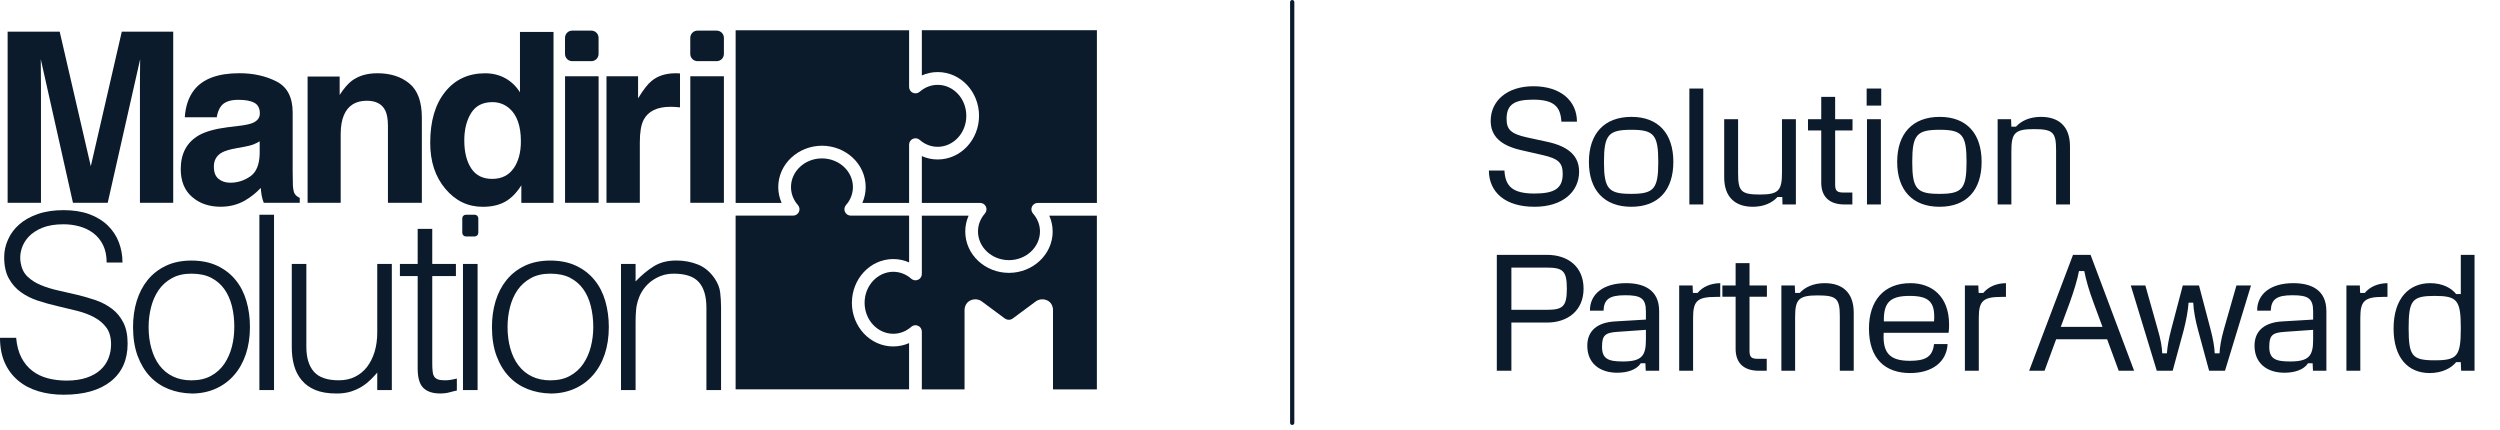
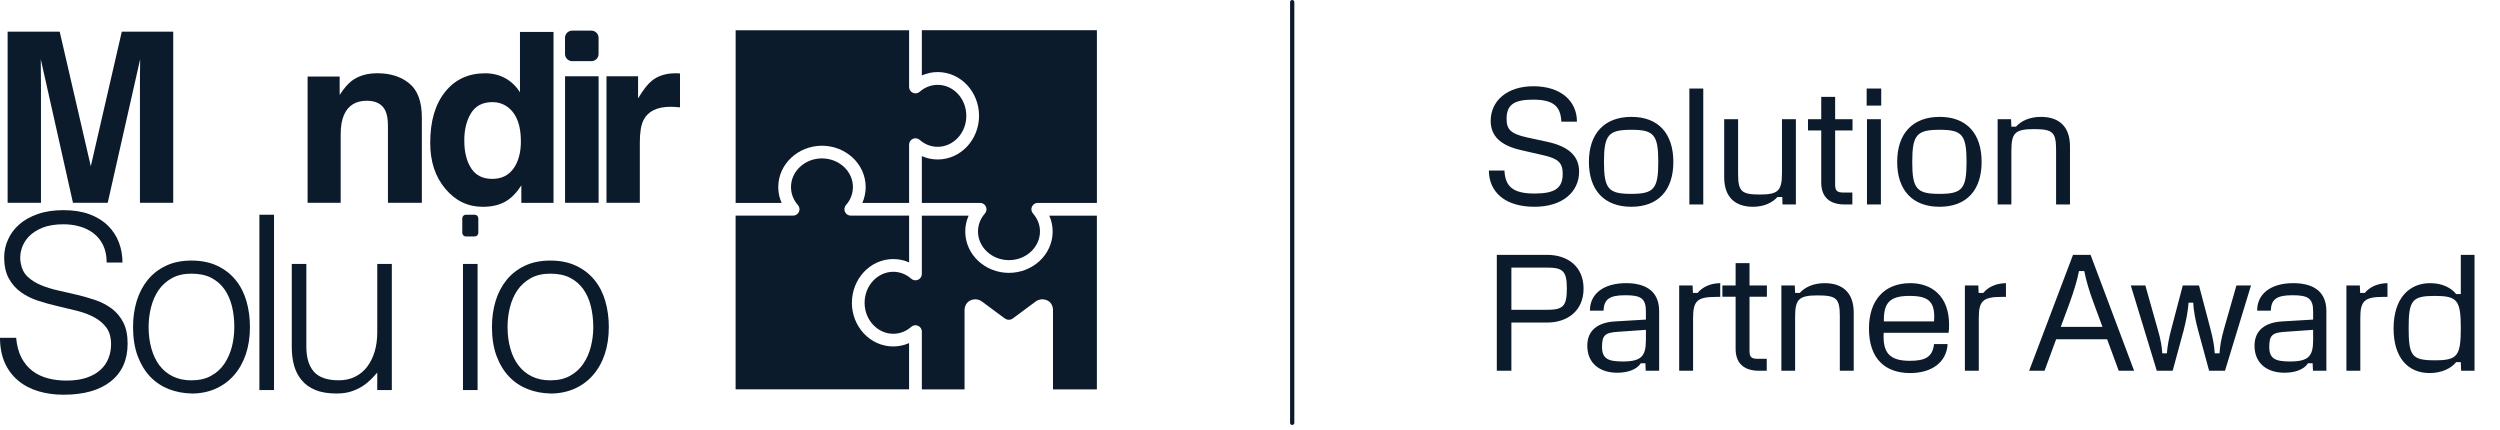
<svg xmlns="http://www.w3.org/2000/svg" width="436" height="75" viewBox="0 0 436 75" fill="none">
  <path d="M267.628 36.062C262.459 36.062 259.687 33.492 259.659 29.738H262.373C262.517 32.481 263.788 33.752 267.599 33.752C271.122 33.752 272.537 32.856 272.537 30.315C272.537 28.352 271.728 27.659 269.072 27.052L265.289 26.186C261.593 25.349 259.976 23.645 259.976 21.075C259.976 17.61 262.806 15.04 267.426 15.04C272.161 15.04 275.02 17.581 275.02 21.22H272.306C272.161 18.592 271.006 17.379 267.368 17.379C264.076 17.379 262.748 18.246 262.748 20.729C262.748 22.519 263.412 23.328 266.3 23.963L269.765 24.714C273.721 25.551 275.395 27.312 275.395 29.94C275.395 33.463 272.508 36.062 267.628 36.062ZM284.497 36.062C279.79 36.062 277.105 33.174 277.105 28.236C277.105 23.299 279.79 20.382 284.526 20.382C289.233 20.382 291.831 23.299 291.831 28.236C291.831 33.174 289.204 36.062 284.497 36.062ZM284.468 33.809C288.424 33.809 289.204 32.972 289.204 28.236C289.204 23.501 288.424 22.635 284.526 22.635C280.541 22.635 279.733 23.472 279.733 28.236C279.733 32.972 280.541 33.809 284.468 33.809ZM297.051 35.657H294.625V15.445H297.051V35.657ZM305.694 36.062C302.72 36.062 300.699 34.473 300.699 30.922V20.787H303.124V30.258C303.124 33.376 303.673 33.925 306.936 33.925C310.17 33.925 310.776 33.232 310.776 30.113V20.787H313.202V35.657H310.863L310.834 34.358H309.997C309.073 35.368 307.629 36.062 305.694 36.062ZM323.052 35.657H321.666C319.096 35.657 317.623 34.358 317.623 31.846V22.75H315.313V20.787H317.623V16.889H320.049V20.787H323.081V22.75H320.049V32.192C320.049 33.261 320.366 33.578 321.493 33.578H323.052V35.657ZM328.086 18.419H325.545V15.445H328.086V18.419ZM328.028 35.657H325.602V20.787H328.028V35.657ZM338.26 36.062C333.553 36.062 330.868 33.174 330.868 28.236C330.868 23.299 333.553 20.382 338.289 20.382C342.995 20.382 345.594 23.299 345.594 28.236C345.594 33.174 342.966 36.062 338.26 36.062ZM338.231 33.809C342.187 33.809 342.966 32.972 342.966 28.236C342.966 23.501 342.187 22.635 338.289 22.635C334.304 22.635 333.495 23.472 333.495 28.236C333.495 32.972 334.304 33.809 338.231 33.809ZM350.784 35.657H348.388V20.787H350.727L350.784 22.086H351.593C352.517 21.075 353.961 20.382 355.953 20.382C358.985 20.382 361.006 21.971 361.006 25.522V35.657H358.581V26.186C358.581 23.068 358.032 22.519 354.711 22.519C351.391 22.519 350.784 23.212 350.784 26.331V35.657ZM263.586 64.657H261.045V44.445H269.794C273.461 44.445 276.175 46.524 276.175 50.335C276.175 54.176 273.403 56.255 269.794 56.255H263.586V64.657ZM263.586 46.668V54.031H269.678C272.508 54.031 273.259 53.54 273.259 50.335C273.259 47.159 272.508 46.668 269.678 46.668H263.586ZM282.05 65.004C278.961 65.004 276.824 63.329 276.824 60.297C276.824 57.641 278.614 56.226 281.675 56.053L287.046 55.735V54.291C287.046 51.981 286.093 51.49 283.436 51.49C280.693 51.49 279.74 52.183 279.654 54.176H277.286C277.257 51.288 279.625 49.382 283.581 49.382C286.526 49.382 289.356 50.422 289.356 54.262V64.657H287.017L286.959 63.358H286.15C285.429 64.484 283.812 65.004 282.05 65.004ZM283.032 63.04C286.324 63.04 287.046 62.059 287.046 59.258V57.525L282.108 57.872C279.913 58.016 279.394 58.478 279.394 60.499C279.394 62.607 280.52 63.04 283.032 63.04ZM295.274 64.657H292.849V49.787H295.187L295.245 51.086H296.054C296.949 50.018 298.306 49.411 300.01 49.382V51.779H299.259C296.025 51.779 295.274 52.472 295.274 55.417V64.657ZM308.12 64.657H306.734C304.164 64.657 302.692 63.358 302.692 60.846V51.75H300.382V49.787H302.692V45.889H305.117V49.787H308.149V51.75H305.117V61.192C305.117 62.261 305.435 62.578 306.561 62.578H308.12V64.657ZM313.068 64.657H310.671V49.787H313.01L313.068 51.086H313.876C314.8 50.075 316.244 49.382 318.236 49.382C321.268 49.382 323.289 50.971 323.289 54.522V64.657H320.864V55.186C320.864 52.068 320.315 51.519 316.995 51.519C313.674 51.519 313.068 52.212 313.068 55.331V64.657ZM339.836 58.045H328.517C328.314 61.568 329.585 62.925 333.079 62.925C335.735 62.925 337.035 62.289 337.295 60.008H339.662C339.489 63.185 336.89 65.061 333.137 65.061C328.863 65.061 325.947 62.665 325.947 57.294C325.947 52.443 328.545 49.382 333.165 49.382C336.861 49.382 339.922 51.606 339.922 56.63C339.922 57.179 339.893 57.583 339.836 58.045ZM333.021 51.606C329.556 51.606 328.488 52.819 328.545 56.053H337.295C337.554 52.616 336.371 51.606 333.021 51.606ZM345.103 64.657H342.677V49.787H345.016L345.074 51.086H345.882C346.777 50.018 348.134 49.411 349.838 49.382V51.779H349.087C345.853 51.779 345.103 52.472 345.103 55.417V64.657ZM372.189 64.657H369.504L367.483 59.171H358.589L356.568 64.657H353.883L361.534 44.445H364.595L372.189 64.657ZM363.498 47.275H362.574C362.256 48.92 361.708 50.682 360.957 52.79L359.398 57.005H366.674L365.115 52.79C364.335 50.682 363.816 48.92 363.498 47.275ZM378.915 64.657H376.143L371.61 49.787H374.151L376.316 57.467C376.836 59.229 377.038 60.47 377.096 61.625H377.905C377.991 60.47 378.222 59.113 378.655 57.467L380.677 49.787H383.506L385.528 57.467C385.961 59.113 386.192 60.47 386.249 61.625H387.087C387.145 60.47 387.347 59.229 387.838 57.467L390.032 49.787H392.573L388.04 64.657H385.268L383.362 57.641C382.9 55.995 382.553 54.118 382.496 52.79H381.687C381.601 54.118 381.254 55.995 380.821 57.641L378.915 64.657ZM398.415 65.004C395.326 65.004 393.189 63.329 393.189 60.297C393.189 57.641 394.979 56.226 398.04 56.053L403.411 55.735V54.291C403.411 51.981 402.458 51.49 399.801 51.49C397.058 51.49 396.105 52.183 396.019 54.176H393.651C393.622 51.288 395.99 49.382 399.946 49.382C402.891 49.382 405.721 50.422 405.721 54.262V64.657H403.382L403.324 63.358H402.516C401.794 64.484 400.177 65.004 398.415 65.004ZM399.397 63.04C402.689 63.04 403.411 62.059 403.411 59.258V57.525L398.473 57.872C396.279 58.016 395.759 58.478 395.759 60.499C395.759 62.607 396.885 63.04 399.397 63.04ZM411.639 64.657H409.214V49.787H411.553L411.61 51.086H412.419C413.314 50.018 414.671 49.411 416.375 49.382V51.779H415.624C412.39 51.779 411.639 52.472 411.639 55.417V64.657ZM423.735 65.061C419.923 65.061 417.44 62.347 417.44 57.294C417.44 51.952 420.212 49.382 423.821 49.382C425.987 49.382 427.546 50.249 428.355 51.288H429.163V44.445H431.56V64.657H429.221L429.163 63.156H428.355C427.517 64.195 425.9 65.061 423.735 65.061ZM424.63 62.838C428.557 62.838 429.163 62.116 429.163 57.236C429.163 52.356 428.557 51.606 424.63 51.606C420.674 51.606 420.067 52.356 420.067 57.236C420.067 62.116 420.674 62.838 424.63 62.838Z" fill="#0C1B2C" />
  <line x1="225.36" y1="0.371" x2="225.36" y2="73.742" stroke="#0C1B2C" stroke-width="0.741" stroke-linecap="round" />
  <path d="M21.239 5.524H30.209V35.371H24.405V15.184C24.405 14.6 24.405 13.787 24.416 12.741C24.433 11.695 24.444 10.888 24.444 10.326L18.785 35.371H12.726L7.111 10.326C7.111 10.894 7.111 11.701 7.128 12.741C7.139 13.787 7.145 14.6 7.145 15.184V35.371H1.33V5.524H10.411L15.836 28.994L21.239 5.524Z" fill="#0C1B2C" />
-   <path d="M41.76 21.944C42.84 21.805 43.613 21.638 44.075 21.438C44.898 21.082 45.316 20.536 45.316 19.796C45.316 18.895 44.999 18.266 44.359 17.927C43.73 17.576 42.79 17.409 41.56 17.409C40.174 17.409 39.201 17.749 38.622 18.422C38.21 18.923 37.938 19.596 37.798 20.447H32.229C32.351 18.516 32.896 16.925 33.864 15.684C35.395 13.737 38.027 12.769 41.749 12.769C44.175 12.769 46.334 13.247 48.215 14.204C50.107 15.167 51.041 16.975 51.041 19.635V29.756C51.041 30.457 51.053 31.309 51.08 32.305C51.125 33.061 51.236 33.573 51.425 33.846C51.62 34.113 51.904 34.341 52.277 34.514V35.365H46C45.822 34.92 45.705 34.503 45.639 34.108C45.572 33.718 45.511 33.273 45.472 32.772C44.67 33.64 43.747 34.369 42.706 34.976C41.454 35.693 40.041 36.055 38.472 36.055C36.458 36.055 34.799 35.482 33.486 34.336C32.173 33.195 31.522 31.581 31.522 29.489C31.522 26.774 32.579 24.815 34.682 23.597C35.84 22.94 37.537 22.462 39.785 22.178L41.749 21.939L41.76 21.944ZM45.299 24.637C44.926 24.871 44.553 25.049 44.181 25.194C43.808 25.338 43.285 25.472 42.628 25.594L41.309 25.834C40.08 26.05 39.201 26.312 38.661 26.624C37.748 27.147 37.298 27.97 37.298 29.072C37.298 30.062 37.576 30.769 38.132 31.209C38.683 31.654 39.362 31.865 40.147 31.865C41.41 31.865 42.567 31.503 43.63 30.774C44.698 30.04 45.249 28.716 45.288 26.785V24.637H45.299Z" fill="#0C1B2C" />
  <path d="M71.401 14.566C72.847 15.757 73.571 17.738 73.571 20.509V35.371H67.656V21.95C67.656 20.787 67.5 19.902 67.194 19.273C66.626 18.138 65.558 17.571 63.978 17.571C62.03 17.571 60.7 18.4 59.983 20.064C59.604 20.943 59.415 22.061 59.415 23.424V35.371H53.645V13.342H59.237V16.558C59.972 15.423 60.673 14.605 61.335 14.104C62.514 13.214 64.011 12.774 65.825 12.774C68.095 12.774 69.954 13.37 71.401 14.566Z" fill="#0C1B2C" />
  <path d="M88.15 13.654C89.185 14.244 90.031 15.056 90.682 16.097V5.569H96.535V35.377H90.921V32.317C90.097 33.63 89.162 34.581 88.111 35.171C87.048 35.767 85.752 36.067 84.183 36.067C81.606 36.067 79.431 35.027 77.678 32.934C75.908 30.848 75.029 28.171 75.029 24.905C75.029 21.144 75.897 18.178 77.633 16.019C79.364 13.86 81.69 12.781 84.589 12.781C85.924 12.781 87.115 13.075 88.15 13.66V13.654ZM89.569 29.379C90.415 28.16 90.843 26.591 90.843 24.66C90.843 21.962 90.159 20.031 88.795 18.868C87.961 18.167 86.981 17.811 85.874 17.811C84.188 17.811 82.947 18.451 82.157 19.725C81.373 20.999 80.972 22.585 80.972 24.471C80.972 26.508 81.373 28.138 82.179 29.362C82.981 30.586 84.199 31.198 85.829 31.198C87.46 31.198 88.712 30.592 89.558 29.373L89.569 29.379Z" fill="#0C1B2C" />
  <path d="M118.096 12.779C118.169 12.79 118.336 12.796 118.592 12.813V18.722C118.224 18.677 117.902 18.655 117.612 18.644C117.328 18.627 117.106 18.627 116.933 18.627C114.613 18.627 113.05 19.384 112.254 20.892C111.809 21.743 111.586 23.051 111.586 24.82V35.37H105.771V13.302H111.28V17.153C112.176 15.678 112.944 14.677 113.617 14.137C114.691 13.23 116.099 12.779 117.818 12.779C117.929 12.779 118.024 12.779 118.096 12.785V12.779Z" fill="#0C1B2C" />
  <path d="M98.544 13.298H104.397V35.366H98.544V13.298ZM104.392 6.598C104.392 5.903 103.824 5.341 103.129 5.341H99.79C99.094 5.341 98.538 5.903 98.538 6.598V9.414C98.538 10.104 99.1 10.666 99.79 10.666H103.129C103.824 10.666 104.392 10.104 104.392 9.414V6.598Z" fill="#0C1B2C" />
-   <path d="M120.389 13.298H126.248V35.366H120.389V13.298ZM126.248 6.598C126.248 5.903 125.68 5.341 124.985 5.341H121.646C120.951 5.341 120.383 5.903 120.383 6.598V9.414C120.383 10.104 120.951 10.666 121.646 10.666H124.985C125.68 10.666 126.248 10.104 126.248 9.414V6.598Z" fill="#0C1B2C" />
  <path d="M2.816 58.901C2.932 60.253 3.244 61.41 3.728 62.356C4.229 63.308 4.858 64.081 5.642 64.677C6.41 65.272 7.317 65.701 8.335 65.973C9.359 66.24 10.444 66.374 11.607 66.374C12.965 66.374 14.139 66.201 15.129 65.862C16.12 65.522 16.927 65.061 17.544 64.482C18.173 63.903 18.629 63.23 18.924 62.462C19.225 61.7 19.369 60.893 19.369 60.042C19.369 58.856 19.097 57.888 18.568 57.154C18.028 56.419 17.327 55.818 16.465 55.351C15.602 54.883 14.612 54.511 13.493 54.221C12.375 53.938 11.223 53.665 10.049 53.392C8.881 53.125 7.734 52.803 6.616 52.441C5.497 52.068 4.507 51.578 3.645 50.955C2.777 50.337 2.075 49.536 1.536 48.557C0.996 47.583 0.729 46.342 0.729 44.84C0.729 43.794 0.951 42.776 1.397 41.785C1.836 40.795 2.476 39.916 3.344 39.153C4.207 38.386 5.292 37.779 6.588 37.328C7.89 36.872 9.387 36.649 11.09 36.649C12.792 36.649 14.328 36.889 15.613 37.367C16.899 37.846 17.967 38.508 18.813 39.343C19.664 40.177 20.304 41.151 20.727 42.253C21.15 43.36 21.361 44.534 21.361 45.78H18.601C18.601 44.617 18.395 43.616 17.984 42.759C17.572 41.913 17.01 41.218 16.309 40.684C15.602 40.144 14.79 39.749 13.888 39.493C12.987 39.237 12.047 39.114 11.084 39.114C9.615 39.114 8.374 39.32 7.367 39.727C6.366 40.138 5.57 40.667 4.969 41.318C4.368 41.969 3.967 42.692 3.739 43.488C3.505 44.278 3.467 45.074 3.611 45.864C3.778 46.854 4.179 47.644 4.802 48.245C5.425 48.835 6.182 49.325 7.1 49.709C8.001 50.093 9.003 50.404 10.094 50.644C11.179 50.888 12.291 51.139 13.421 51.411C14.551 51.678 15.647 51.996 16.715 52.363C17.778 52.736 18.713 53.231 19.531 53.854C20.354 54.477 21.011 55.273 21.512 56.252C22.007 57.226 22.257 58.45 22.257 59.925C22.257 62.757 21.278 64.949 19.325 66.507C17.372 68.06 14.629 68.839 11.084 68.839C9.504 68.839 8.029 68.633 6.672 68.227C5.308 67.815 4.134 67.192 3.149 66.357C2.153 65.522 1.386 64.493 0.829 63.258C0.284 62.028 0 60.576 0 58.907H2.799L2.816 58.901Z" fill="#0C1B2C" />
  <path d="M33.391 68.622C31.978 68.594 30.654 68.338 29.418 67.854C28.2 67.37 27.115 66.652 26.191 65.69C25.279 64.727 24.544 63.52 24.004 62.079C23.47 60.637 23.203 58.952 23.203 57.026C23.203 55.413 23.415 53.905 23.837 52.508C24.266 51.106 24.906 49.876 25.752 48.83C26.603 47.784 27.654 46.961 28.929 46.354C30.203 45.747 31.694 45.441 33.391 45.441C35.088 45.441 36.619 45.747 37.893 46.354C39.167 46.961 40.235 47.778 41.081 48.819C41.932 49.854 42.561 51.078 42.973 52.491C43.385 53.91 43.591 55.424 43.591 57.037C43.591 58.79 43.346 60.376 42.867 61.795C42.383 63.208 41.704 64.427 40.803 65.445C39.918 66.463 38.839 67.248 37.581 67.804C36.318 68.355 34.927 68.633 33.397 68.633L33.391 68.622ZM40.864 57.032C40.864 55.73 40.725 54.511 40.447 53.382C40.157 52.252 39.723 51.262 39.128 50.427C38.538 49.592 37.77 48.936 36.841 48.452C35.901 47.968 34.76 47.728 33.397 47.728C32.034 47.728 30.926 47.984 29.975 48.513C29.029 49.036 28.261 49.731 27.66 50.594C27.07 51.462 26.631 52.452 26.347 53.571C26.063 54.689 25.919 55.841 25.919 57.032C25.919 58.389 26.08 59.641 26.408 60.788C26.731 61.94 27.204 62.924 27.822 63.742C28.45 64.56 29.229 65.2 30.159 65.651C31.099 66.107 32.167 66.33 33.386 66.33C34.716 66.33 35.856 66.074 36.808 65.545C37.759 65.028 38.533 64.321 39.123 63.447C39.718 62.568 40.152 61.578 40.441 60.471C40.725 59.363 40.859 58.222 40.859 57.032H40.864Z" fill="#0C1B2C" />
  <path d="M45.237 68.026V37.45H47.791V68.026H45.237Z" fill="#0C1B2C" />
  <path d="M65.792 46.031H68.335V68.032H65.792V64.978C65.458 65.373 65.074 65.784 64.646 66.207C64.217 66.63 63.733 67.025 63.177 67.376C62.626 67.732 61.98 68.027 61.246 68.272C60.5 68.511 59.66 68.628 58.692 68.628C57.217 68.628 55.982 68.422 54.997 68.016C54.007 67.604 53.206 67.031 52.599 66.291C51.987 65.556 51.553 64.699 51.28 63.72C51.008 62.746 50.885 61.672 50.885 60.515V46.031H53.428V60.471C53.428 62.368 53.862 63.82 54.741 64.822C55.62 65.823 57.067 66.324 59.076 66.324C60.133 66.324 61.068 66.129 61.908 65.712C62.743 65.306 63.438 64.727 64.011 63.993C64.568 63.258 65.013 62.379 65.33 61.361C65.636 60.343 65.792 59.224 65.792 58.006V46.031Z" fill="#0C1B2C" />
-   <path d="M79.68 68.11C79.374 68.166 78.963 68.266 78.445 68.411C77.939 68.55 77.371 68.622 76.748 68.622C75.474 68.622 74.511 68.305 73.844 67.665C73.176 67.025 72.842 65.89 72.842 64.249V48.151H69.743V46.031H72.842V39.916H75.385V46.031H79.513V48.151H75.385V63.23C75.385 63.764 75.401 64.237 75.435 64.632C75.463 65.028 75.546 65.356 75.685 65.606C75.835 65.862 76.053 66.046 76.347 66.157C76.642 66.274 77.054 66.324 77.594 66.324C77.933 66.324 78.284 66.302 78.634 66.241C78.985 66.185 79.341 66.113 79.675 66.029V68.11H79.68Z" fill="#0C1B2C" />
  <path d="M95.984 68.622C94.565 68.594 93.246 68.338 92.017 67.854C90.787 67.37 89.708 66.652 88.79 65.69C87.871 64.727 87.137 63.52 86.597 62.079C86.063 60.637 85.796 58.952 85.796 57.026C85.796 55.413 86.007 53.905 86.43 52.508C86.853 51.106 87.499 49.876 88.344 48.83C89.196 47.784 90.247 46.961 91.516 46.354C92.801 45.747 94.281 45.441 95.978 45.441C97.676 45.441 99.206 45.747 100.48 46.354C101.76 46.961 102.817 47.778 103.668 48.819C104.52 49.854 105.148 51.078 105.56 52.491C105.972 53.91 106.178 55.424 106.178 57.037C106.178 58.79 105.933 60.376 105.46 61.795C104.982 63.208 104.292 64.427 103.396 65.445C102.505 66.463 101.431 67.248 100.168 67.804C98.905 68.355 97.514 68.633 95.984 68.633V68.622ZM103.468 57.032C103.468 55.73 103.318 54.511 103.04 53.382C102.756 52.252 102.322 51.262 101.721 50.427C101.131 49.592 100.363 48.936 99.434 48.452C98.494 47.968 97.353 47.728 95.99 47.728C94.626 47.728 93.519 47.984 92.568 48.513C91.633 49.036 90.848 49.731 90.253 50.594C89.663 51.462 89.224 52.452 88.94 53.571C88.656 54.689 88.517 55.841 88.517 57.032C88.517 58.389 88.684 59.641 89.007 60.788C89.329 61.94 89.802 62.924 90.436 63.742C91.054 64.56 91.833 65.2 92.762 65.651C93.703 66.107 94.782 66.33 95.99 66.33C97.325 66.33 98.46 66.074 99.406 65.545C100.358 65.028 101.131 64.321 101.721 63.447C102.322 62.568 102.756 61.578 103.04 60.471C103.323 59.363 103.468 58.222 103.468 57.032Z" fill="#0C1B2C" />
-   <path d="M110.846 68.027H108.303V46.026H110.846V49.081C111.869 48.007 112.921 47.128 114.006 46.449C115.097 45.77 116.41 45.431 117.94 45.431C119.287 45.431 120.55 45.664 121.718 46.132C122.876 46.599 123.855 47.411 124.645 48.575C125.179 49.365 125.502 50.177 125.602 51.012C125.697 51.846 125.752 52.72 125.752 53.627V68.022H123.198V53.671C123.198 51.685 122.764 50.205 121.885 49.214C121.012 48.224 119.548 47.729 117.517 47.729C116.721 47.729 115.998 47.846 115.342 48.09C114.696 48.324 114.106 48.652 113.583 49.042C113.06 49.437 112.621 49.893 112.248 50.405C111.881 50.917 111.597 51.451 111.396 52.019C111.141 52.725 110.985 53.404 110.935 54.055C110.873 54.706 110.846 55.413 110.846 56.181V68.027Z" fill="#0C1B2C" />
  <path d="M80.743 68.026V46.025H83.291V68.026H80.743ZM83.419 38.079C83.419 37.734 83.136 37.45 82.791 37.45H81.249C80.893 37.45 80.621 37.734 80.621 38.079V40.6C80.621 40.95 80.899 41.234 81.249 41.234H82.791C83.136 41.234 83.419 40.956 83.419 40.6V38.079Z" fill="#0C1B2C" />
  <path d="M148.572 52.802C148.577 48.646 151.743 45.19 155.778 45.179C156.762 45.179 157.703 45.391 158.549 45.764V37.606H148.377C147.937 37.606 147.542 37.35 147.359 36.95C147.181 36.555 147.259 36.087 147.537 35.765C148.31 34.897 148.75 33.806 148.75 32.615C148.75 29.916 146.391 27.635 143.347 27.624C140.314 27.63 137.95 29.916 137.95 32.615C137.95 33.806 138.389 34.897 139.157 35.765C139.441 36.087 139.519 36.555 139.335 36.95C139.157 37.345 138.756 37.606 138.322 37.606H128.29V67.904H158.543V59.836C157.697 60.208 156.757 60.42 155.772 60.42C151.732 60.409 148.572 56.953 148.566 52.797L148.572 52.802Z" fill="#0C1B2C" />
  <path d="M135.729 32.62C135.74 28.586 139.201 25.426 143.352 25.415C147.503 25.42 150.964 28.581 150.975 32.62C150.975 33.605 150.764 34.54 150.391 35.392H158.548V25.22C158.548 24.786 158.804 24.391 159.205 24.213C159.6 24.035 160.067 24.107 160.39 24.391C161.258 25.159 162.343 25.604 163.54 25.604C166.238 25.598 168.525 23.239 168.525 20.201C168.525 17.163 166.238 14.798 163.54 14.798C162.343 14.798 161.258 15.243 160.39 16.006C160.067 16.289 159.606 16.367 159.205 16.184C158.81 16.006 158.548 15.605 158.548 15.177V5.283H128.295V35.397H136.319C135.941 34.546 135.729 33.605 135.729 32.626V32.62Z" fill="#0C1B2C" />
  <path d="M160.769 5.278V13.157C161.626 12.779 162.555 12.567 163.54 12.567C167.58 12.578 170.74 16.034 170.746 20.19C170.746 24.341 167.58 27.802 163.54 27.813C162.555 27.813 161.626 27.607 160.769 27.224V35.386H170.941C171.369 35.386 171.77 35.642 171.948 36.043C172.126 36.438 172.053 36.905 171.77 37.228C171.013 38.096 170.562 39.187 170.562 40.372C170.562 43.076 172.927 45.363 175.959 45.369C178.998 45.369 181.362 43.076 181.374 40.372C181.374 39.187 180.923 38.102 180.149 37.228C179.866 36.905 179.793 36.432 179.971 36.043C180.149 35.642 180.55 35.386 180.99 35.386H191.3V5.272H160.769V5.278Z" fill="#0C1B2C" />
  <path d="M183.588 40.377C183.571 44.416 180.115 47.583 175.959 47.588C171.808 47.588 168.347 44.416 168.341 40.377C168.336 39.398 168.553 38.463 168.926 37.611H160.768V47.783C160.768 48.217 160.512 48.617 160.117 48.79C159.722 48.968 159.244 48.896 158.921 48.612C158.053 47.844 156.968 47.399 155.777 47.399C153.084 47.41 150.792 49.769 150.786 52.807C150.792 55.845 153.084 58.205 155.777 58.21C156.968 58.21 158.053 57.765 158.921 56.997C159.249 56.708 159.722 56.641 160.117 56.819C160.512 56.997 160.768 57.392 160.768 57.826V67.909H168.219V53.965C168.219 53.965 168.258 52.835 169.237 52.39C170.356 51.878 171.201 52.551 171.201 52.551L175.23 55.534C176.009 56.068 176.638 55.534 176.638 55.534L180.666 52.551C180.666 52.551 181.523 51.878 182.642 52.39C183.621 52.835 183.643 53.965 183.643 53.965V67.909H191.294V37.611H182.987C183.376 38.463 183.582 39.398 183.582 40.377H183.588Z" fill="#0C1B2C" />
</svg>